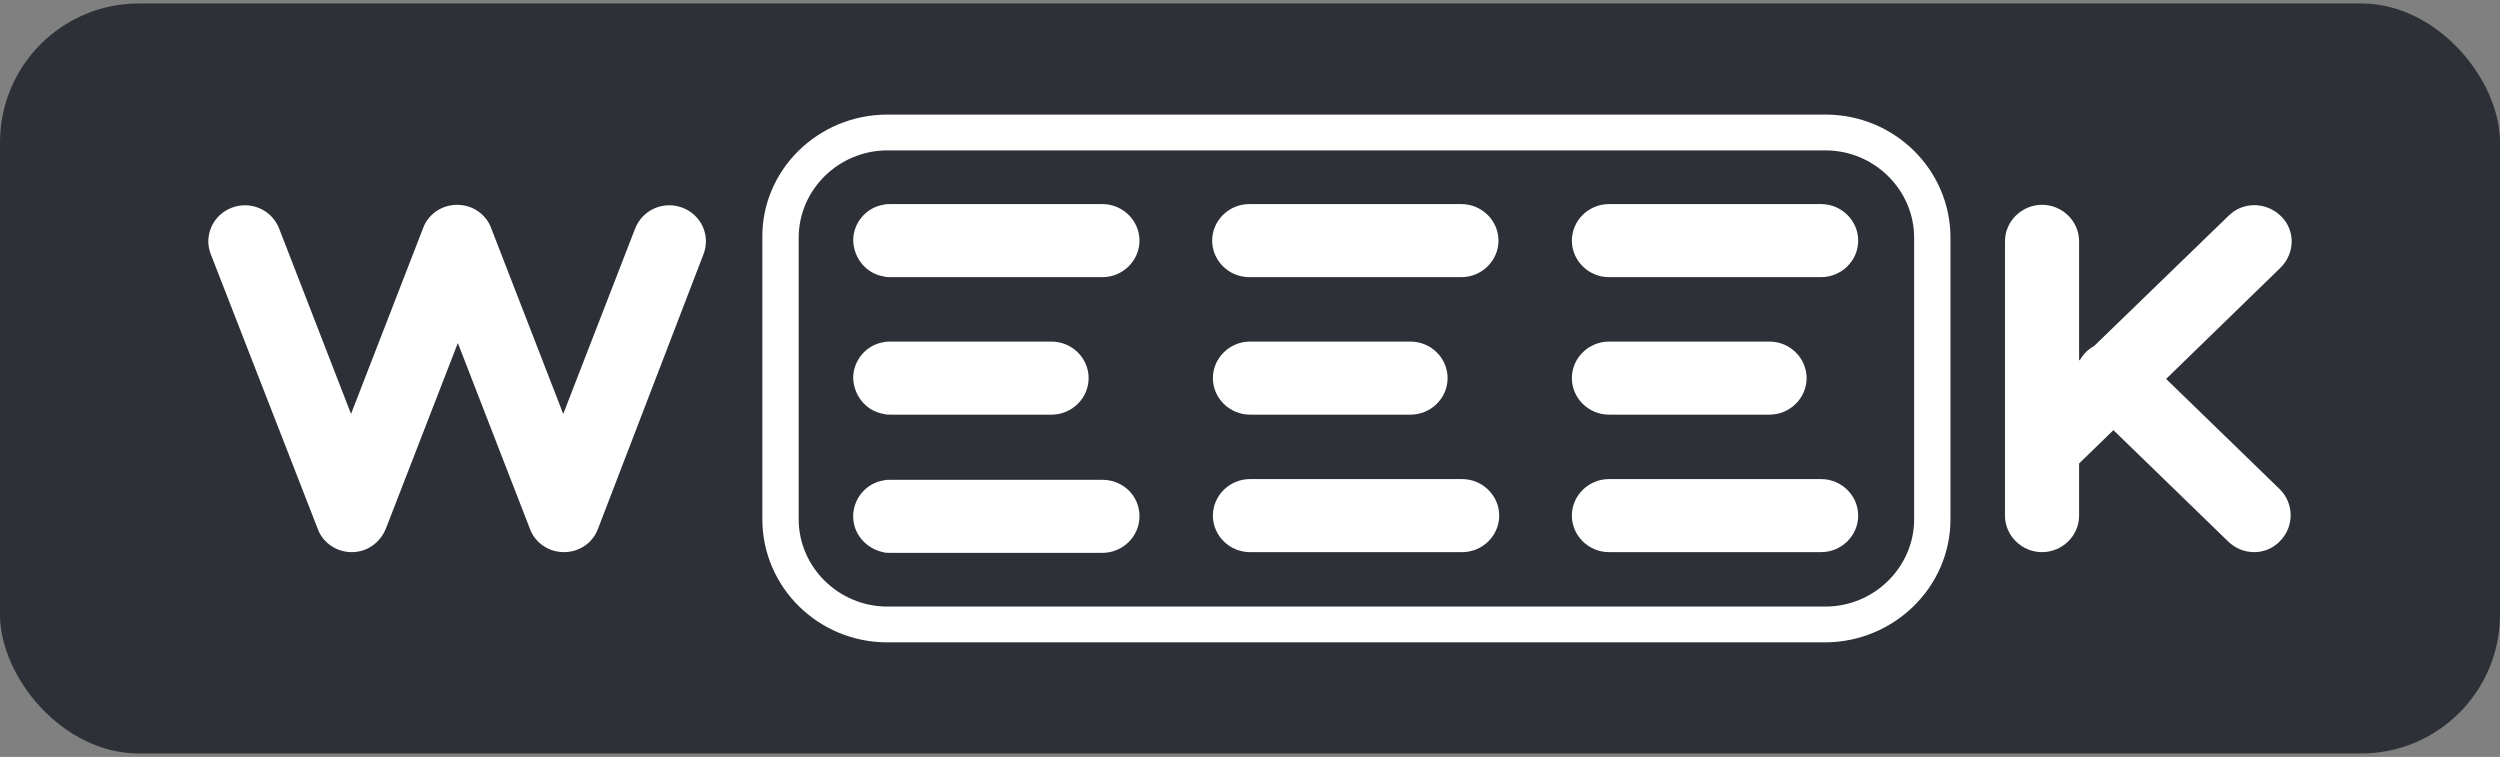
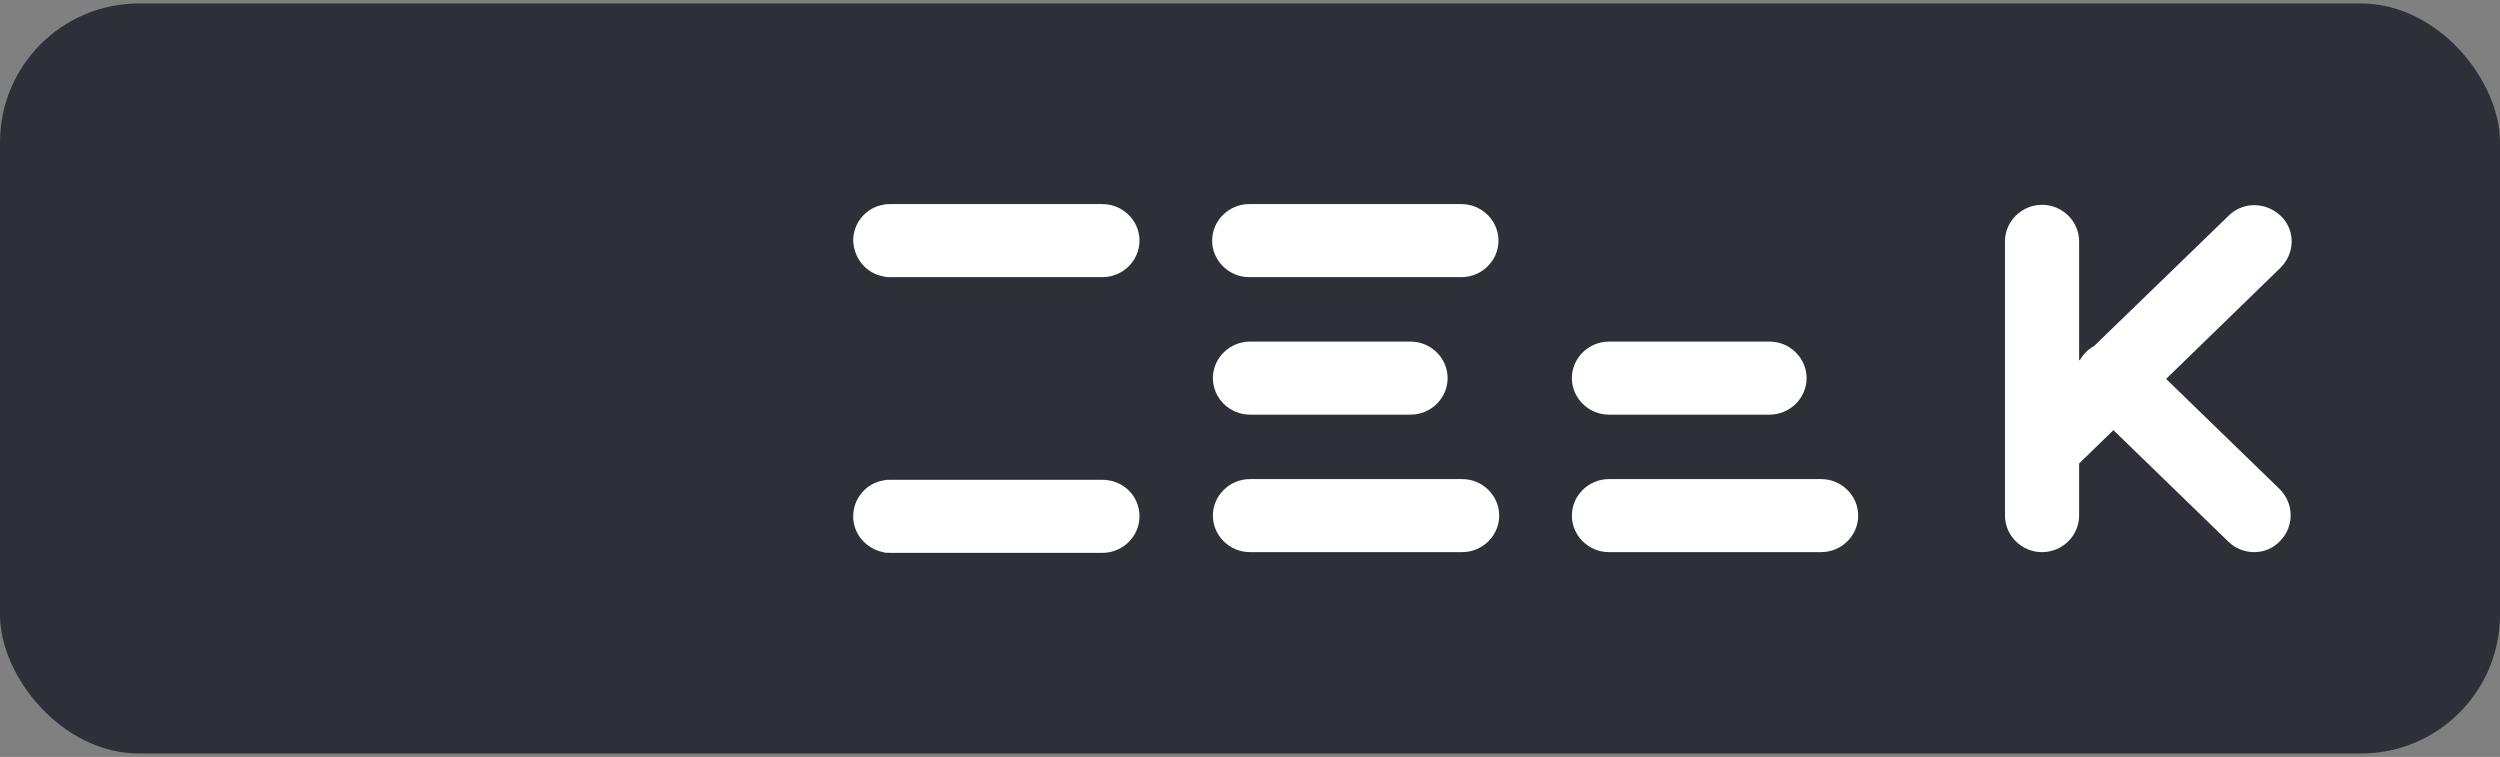
<svg xmlns="http://www.w3.org/2000/svg" width="360" height="109" viewBox="0 0 360 109" fill="none">
  <rect x="0" y="0" width="360" height="109" fill="#808080" stroke="none" />
  <rect y="0.5" width="360" height="108" rx="20" fill="#2E3038" />
-   <path d="M50.654 79.507C48.456 79.507 46.468 78.166 45.735 76.104L30.353 36.608C29.306 33.927 30.667 30.937 33.388 29.906C36.108 28.875 39.143 30.215 40.189 32.896L50.549 59.605L60.909 32.896C61.641 30.834 63.629 29.493 65.827 29.493C68.024 29.493 70.013 30.834 70.745 32.896L81.105 59.605L91.465 32.896C92.511 30.215 95.546 28.875 98.266 29.906C100.987 30.937 102.347 33.927 101.301 36.608L86.128 76.104C85.395 78.166 83.407 79.507 81.21 79.507C79.012 79.507 77.024 78.166 76.291 76.104L65.931 49.395L55.572 76.104C54.735 78.166 52.851 79.507 50.654 79.507Z" fill="white" />
  <path d="M210.444 39.908H179.888C176.958 39.908 174.551 37.537 174.551 34.649C174.551 31.762 176.958 29.39 179.888 29.39H210.444C213.374 29.39 215.781 31.762 215.781 34.649C215.781 37.537 213.374 39.908 210.444 39.908Z" fill="white" />
  <path d="M203.119 59.708H179.993C177.063 59.708 174.656 57.336 174.656 54.448C174.656 51.561 177.063 49.189 179.993 49.189H203.119C206.049 49.189 208.456 51.561 208.456 54.448C208.456 57.336 206.049 59.708 203.119 59.708Z" fill="white" />
  <path d="M210.549 79.507H179.993C177.063 79.507 174.656 77.135 174.656 74.248C174.656 71.36 177.063 68.989 179.993 68.989H210.549C213.479 68.989 215.885 71.36 215.885 74.248C215.885 77.135 213.479 79.507 210.549 79.507Z" fill="white" />
-   <path d="M262.242 39.908H231.687C228.757 39.908 226.35 37.537 226.35 34.649C226.35 31.762 228.757 29.39 231.687 29.39H262.242C265.172 29.39 267.579 31.762 267.579 34.649C267.579 37.537 265.172 39.908 262.242 39.908Z" fill="white" />
  <path d="M254.813 59.708H231.687C228.757 59.708 226.35 57.336 226.35 54.448C226.35 51.561 228.757 49.189 231.687 49.189H254.813C257.743 49.189 260.15 51.561 260.15 54.448C260.15 57.336 257.743 59.708 254.813 59.708Z" fill="white" />
  <path d="M262.242 79.507H231.687C228.757 79.507 226.35 77.135 226.35 74.248C226.35 71.36 228.757 68.989 231.687 68.989H262.242C265.172 68.989 267.579 71.36 267.579 74.248C267.579 77.135 265.172 79.507 262.242 79.507Z" fill="white" />
  <path d="M294.054 79.507C291.124 79.507 288.717 77.135 288.717 74.248V34.752C288.717 31.865 291.124 29.493 294.054 29.493C296.984 29.493 299.391 31.865 299.391 34.752V51.919L299.567 51.748C299.777 51.388 300.032 51.048 300.333 50.736C300.7 50.374 301.106 50.075 301.538 49.84L320.947 31.04C323.04 28.978 326.389 29.081 328.482 31.143C330.575 33.206 330.47 36.506 328.377 38.568L311.919 54.565L328.272 70.432C330.365 72.495 330.365 75.794 328.377 77.857C327.331 78.991 325.97 79.507 324.61 79.507C323.249 79.507 321.889 78.991 320.843 77.96L304.331 61.939L299.391 66.741V74.248C299.391 77.135 296.984 79.507 294.054 79.507Z" fill="white" />
-   <path d="M262.766 92.5H127.776C117.835 92.5 109.777 84.56 109.777 74.763V34.237C109.673 24.44 117.835 16.5 127.776 16.5H262.871C272.812 16.5 280.869 24.44 280.869 34.237V74.763C280.869 84.56 272.707 92.5 262.766 92.5ZM127.776 21.656C120.765 21.656 115.01 27.328 115.01 34.237V74.763C115.01 81.672 120.765 87.344 127.776 87.344H262.871C269.882 87.344 275.637 81.672 275.637 74.763V34.237C275.637 27.328 269.882 21.656 262.871 21.656H127.776Z" fill="white" />
  <path d="M158.751 69.092H128.195C127.881 69.092 127.567 69.092 127.148 69.195C124.741 69.607 122.858 71.773 122.858 74.351C122.858 76.929 124.741 78.991 127.148 79.507C127.462 79.61 127.776 79.61 128.195 79.61H158.751C161.681 79.61 164.087 77.238 164.087 74.351C164.087 71.36 161.681 69.092 158.751 69.092Z" fill="white" />
  <path d="M127.253 39.805C127.567 39.908 127.881 39.908 128.299 39.908H158.751C161.681 39.908 164.087 37.537 164.087 34.649C164.087 31.762 161.681 29.39 158.751 29.39H128.195C127.881 29.39 127.567 29.39 127.148 29.493C124.741 29.906 122.858 32.071 122.858 34.649C122.963 37.227 124.741 39.393 127.253 39.805Z" fill="white" />
-   <path d="M127.253 59.605C127.567 59.708 127.881 59.708 128.299 59.708H151.425C154.355 59.708 156.762 57.336 156.762 54.448C156.762 51.561 154.355 49.189 151.425 49.189H128.195C127.881 49.189 127.567 49.189 127.148 49.292C124.741 49.705 122.858 51.87 122.858 54.448C122.963 57.026 124.741 59.192 127.253 59.605Z" fill="white" />
</svg>